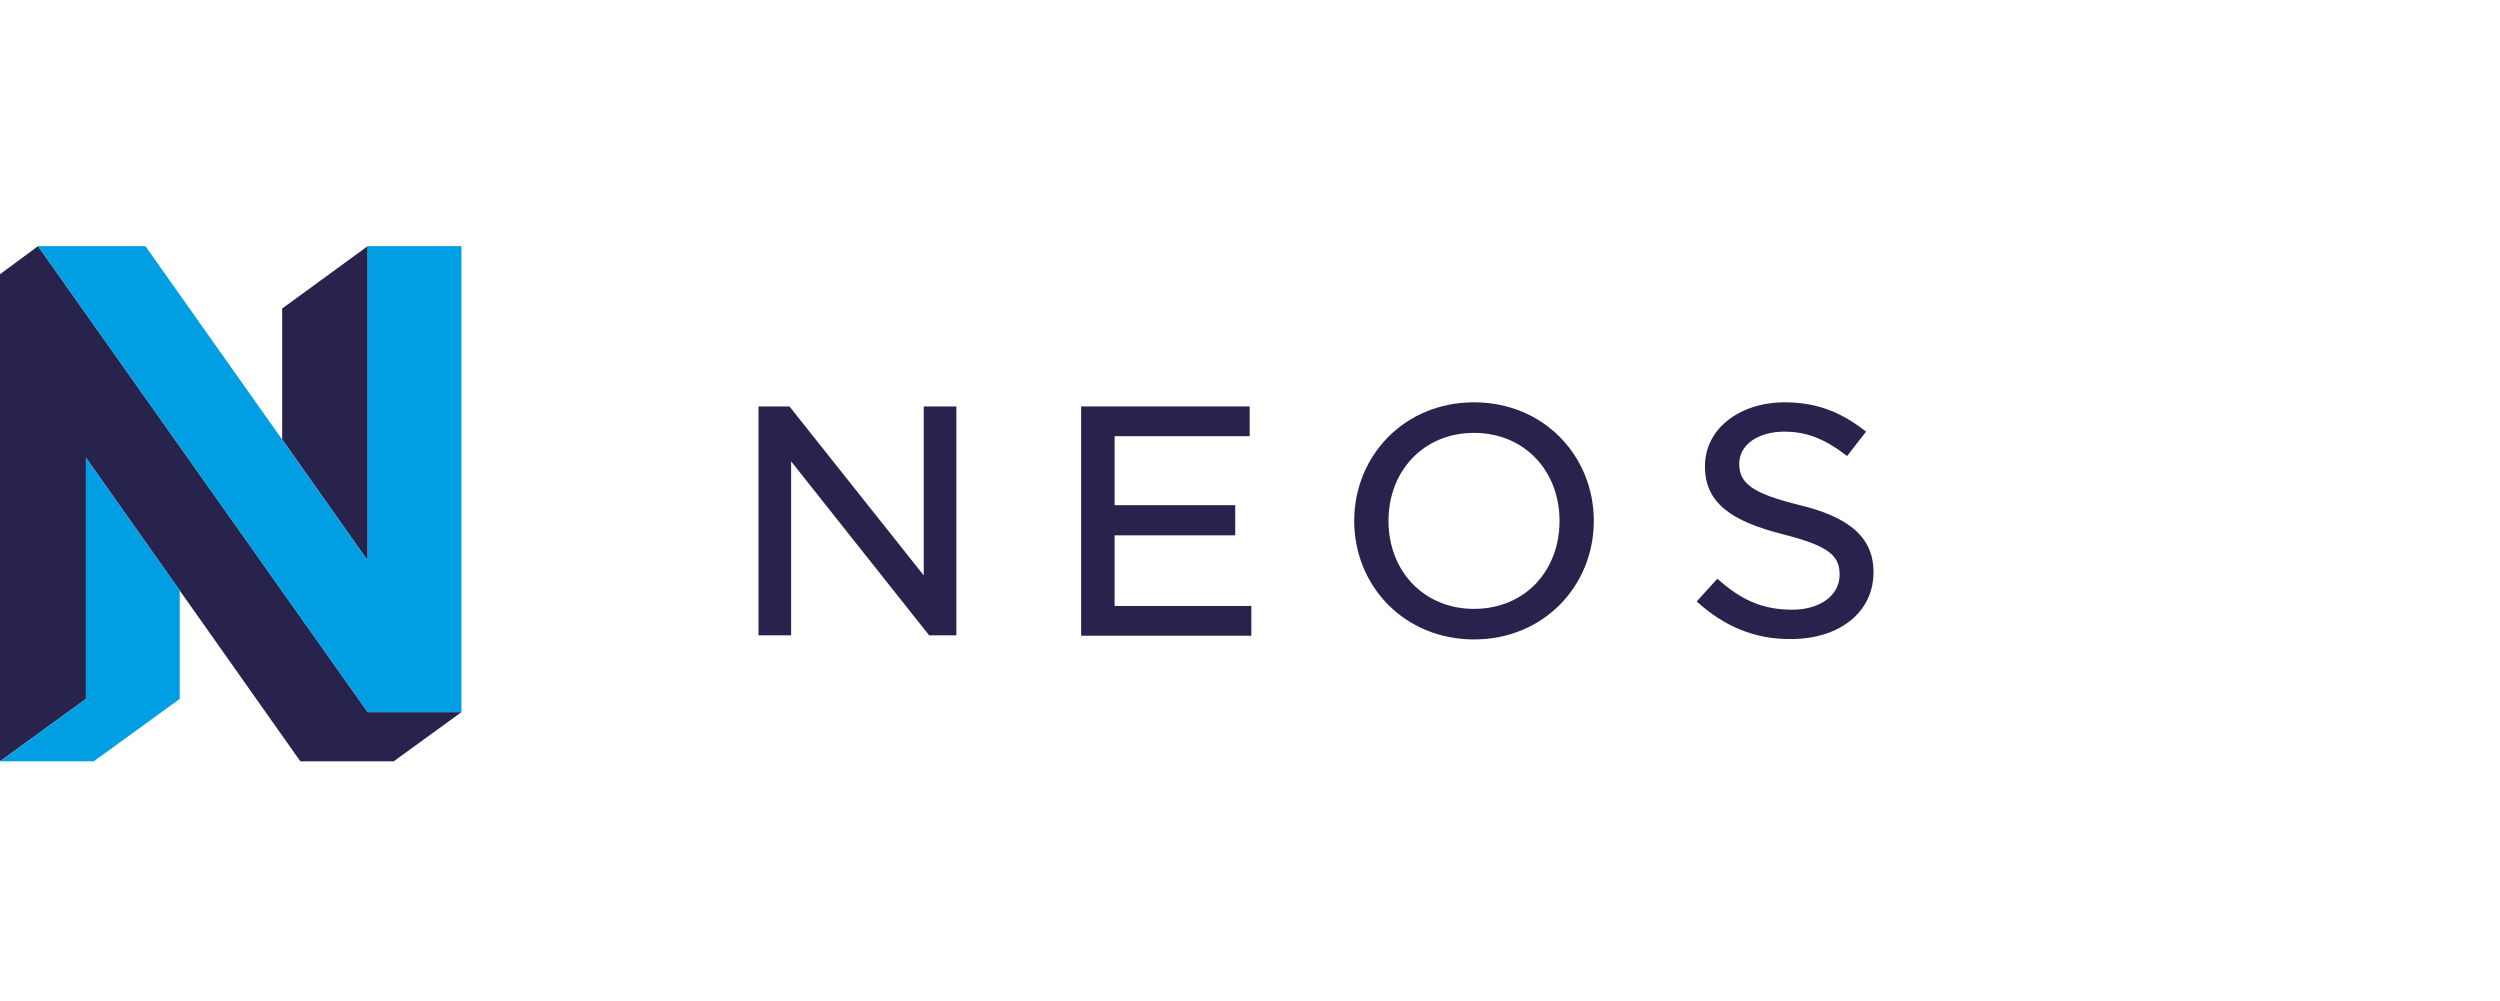
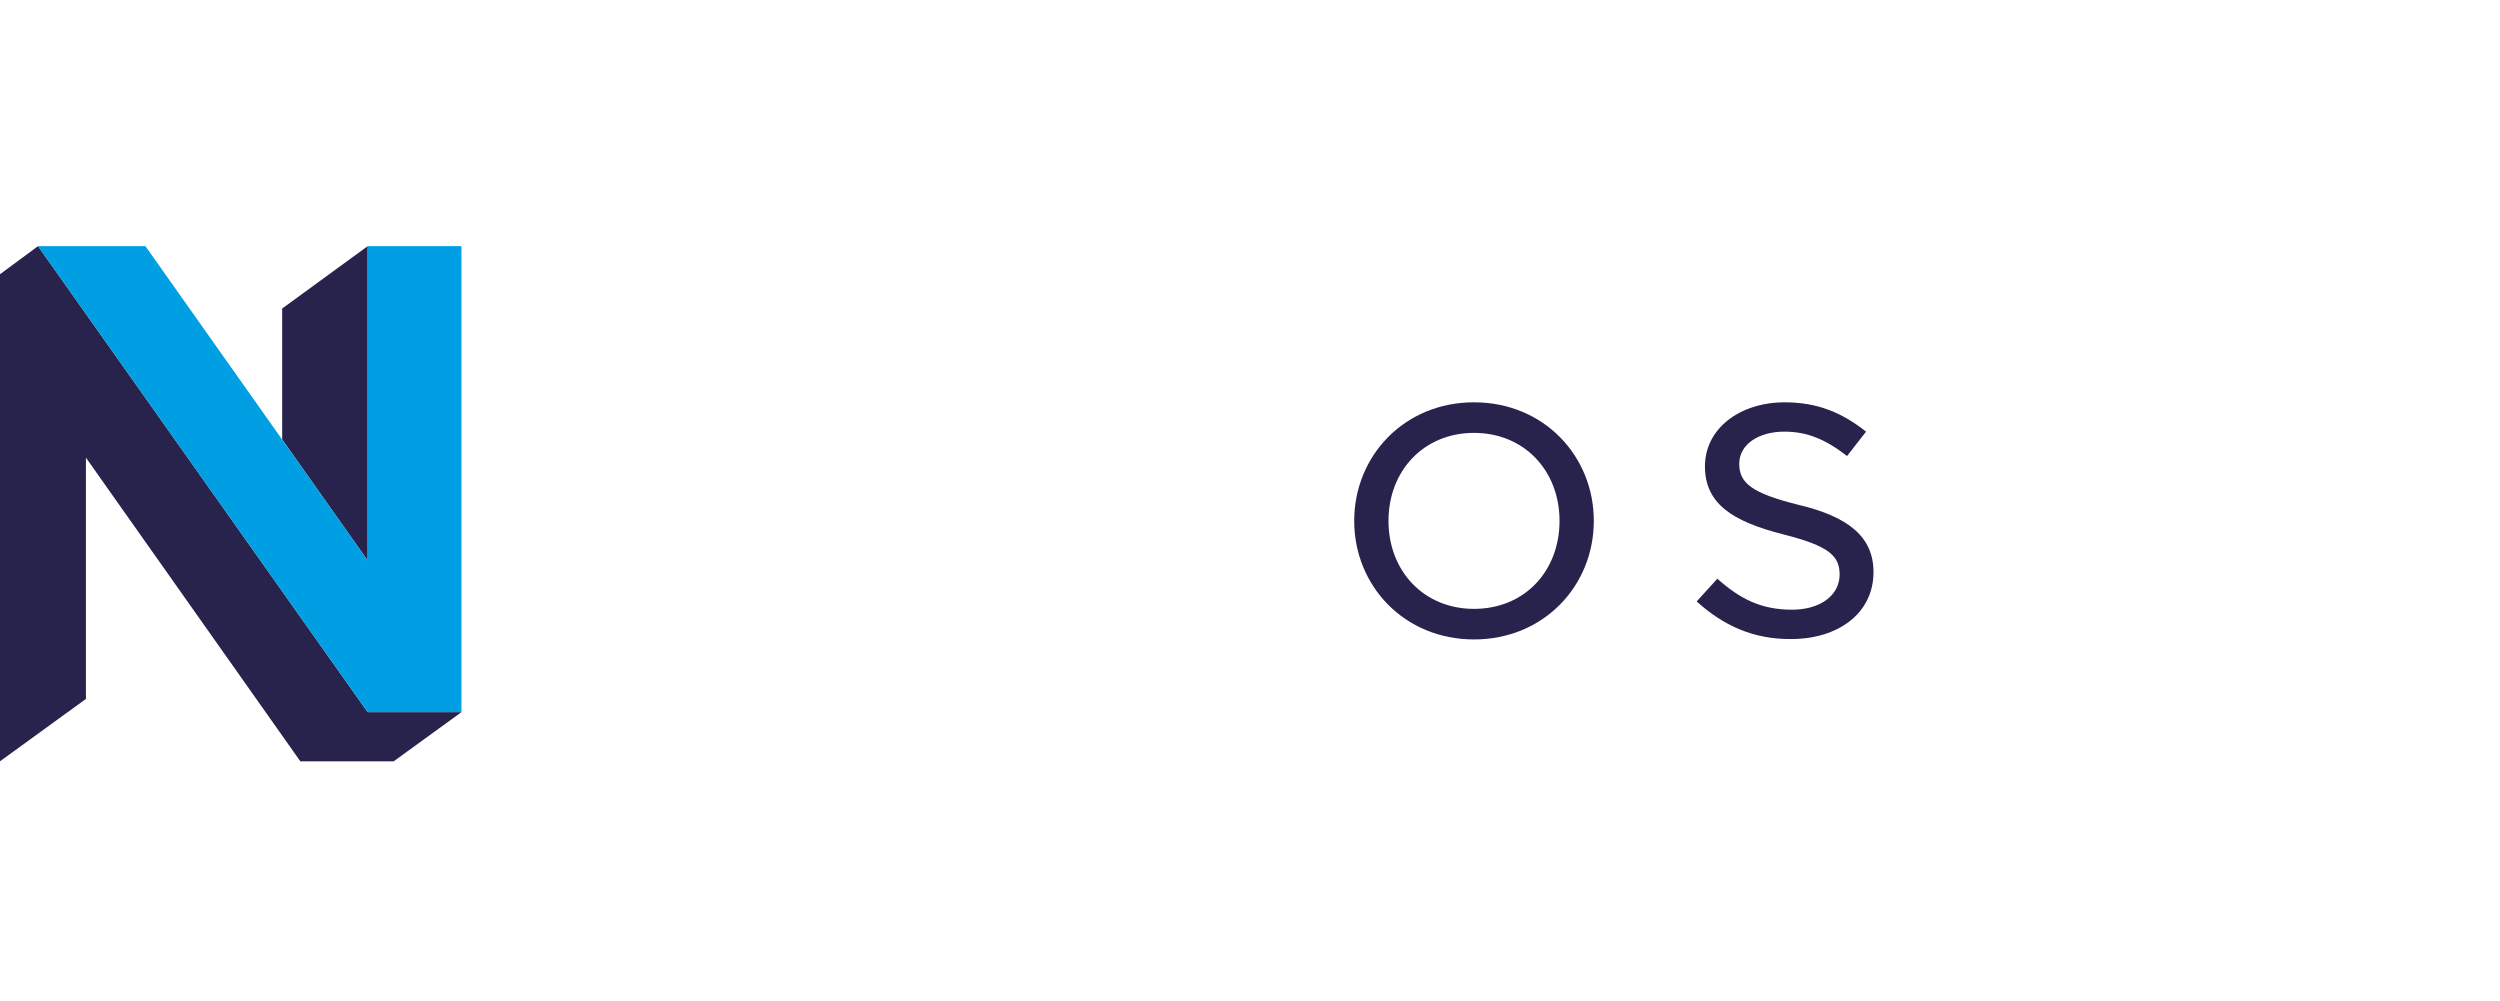
<svg xmlns="http://www.w3.org/2000/svg" width="100%" height="100%" viewBox="0 0 834 334" version="1.1" xml:space="preserve" style="fill-rule:evenodd;clip-rule:evenodd;stroke-linejoin:round;stroke-miterlimit:2;">
  <g id="Ebene_2">
    <g id="Layer_1">
      <path d="M566.014,200.638l6.891,-7.579c7.58,6.753 14.609,10.336 24.945,10.336c9.234,-0 15.849,-4.686 15.849,-11.715c0,-6.201 -3.445,-9.509 -18.605,-13.368c-17.503,-4.41 -26.323,-10.474 -26.323,-22.74c-0,-12.679 11.714,-21.361 26.598,-21.361c11.164,-0 19.295,3.583 27.15,9.785l-6.339,8.131c-7.305,-5.651 -13.369,-8.131 -20.948,-8.131c-8.407,-0 -15.023,4.134 -15.023,10.749c0,6.34 4.135,9.785 19.708,13.644c16.814,3.997 25.083,10.75 25.083,22.464c0,13.782 -11.852,22.327 -27.426,22.327c-12.265,0.138 -22.464,-4.273 -31.56,-12.542Z" style="fill:#28234c;fill-rule:nonzero;" />
      <path d="M451.764,173.764c0,-21.637 16.676,-39.553 39.967,-39.553c23.291,-0 39.967,17.916 39.967,39.553c-0,21.637 -16.676,39.554 -39.967,39.554c-23.291,-0 -39.967,-17.917 -39.967,-39.554Zm68.495,0c0,-16.676 -11.714,-29.355 -28.528,-29.355c-16.814,0 -28.528,12.679 -28.528,29.355c-0,16.676 11.714,29.355 28.528,29.355c16.814,0 28.528,-12.541 28.528,-29.355Z" style="fill:#28234c;fill-rule:nonzero;" />
-       <path d="M416.896,135.589l0,9.923l-45.066,-0l0,23.015l40.243,0l-0,10.061l-40.243,-0l0,23.566l45.618,0l-0,9.923l-56.781,0l0,-76.488l56.229,-0Z" style="fill:#28234c;fill-rule:nonzero;" />
-       <path d="M263.368,135.589l44.791,56.367l-0,-56.367l10.887,-0l0,76.35l-9.096,0l-46.03,-58.021l-0,58.021l-10.888,0l-0,-76.35l10.336,-0Z" style="fill:#28234c;fill-rule:nonzero;" />
      <path d="M122.657,82.116l-28.528,20.81l-0,43.688l28.528,40.381l0,-104.879Z" style="fill:#28234c;fill-rule:nonzero;" />
      <path d="M122.657,237.573l-109.978,-155.457l-12.679,9.371l0,162.487l28.666,-20.811l-0,-80.485l71.527,101.296l31.147,-0l22.602,-16.401l-31.285,0Z" style="fill:#28234c;fill-rule:nonzero;" />
-       <path d="M28.666,152.678l-0,80.485l-28.666,20.811l31.284,-0l28.666,-20.811l0,-36.246l-31.284,-44.239Z" style="fill:#009fe3;fill-rule:nonzero;" />
      <path d="M122.657,186.995l0,-104.879l31.285,-0l-0,155.457l-31.285,0l-109.978,-155.457l35.833,-0l74.145,104.879Z" style="fill:#009fe3;fill-rule:nonzero;" />
    </g>
  </g>
  <g id="Neos" />
</svg>